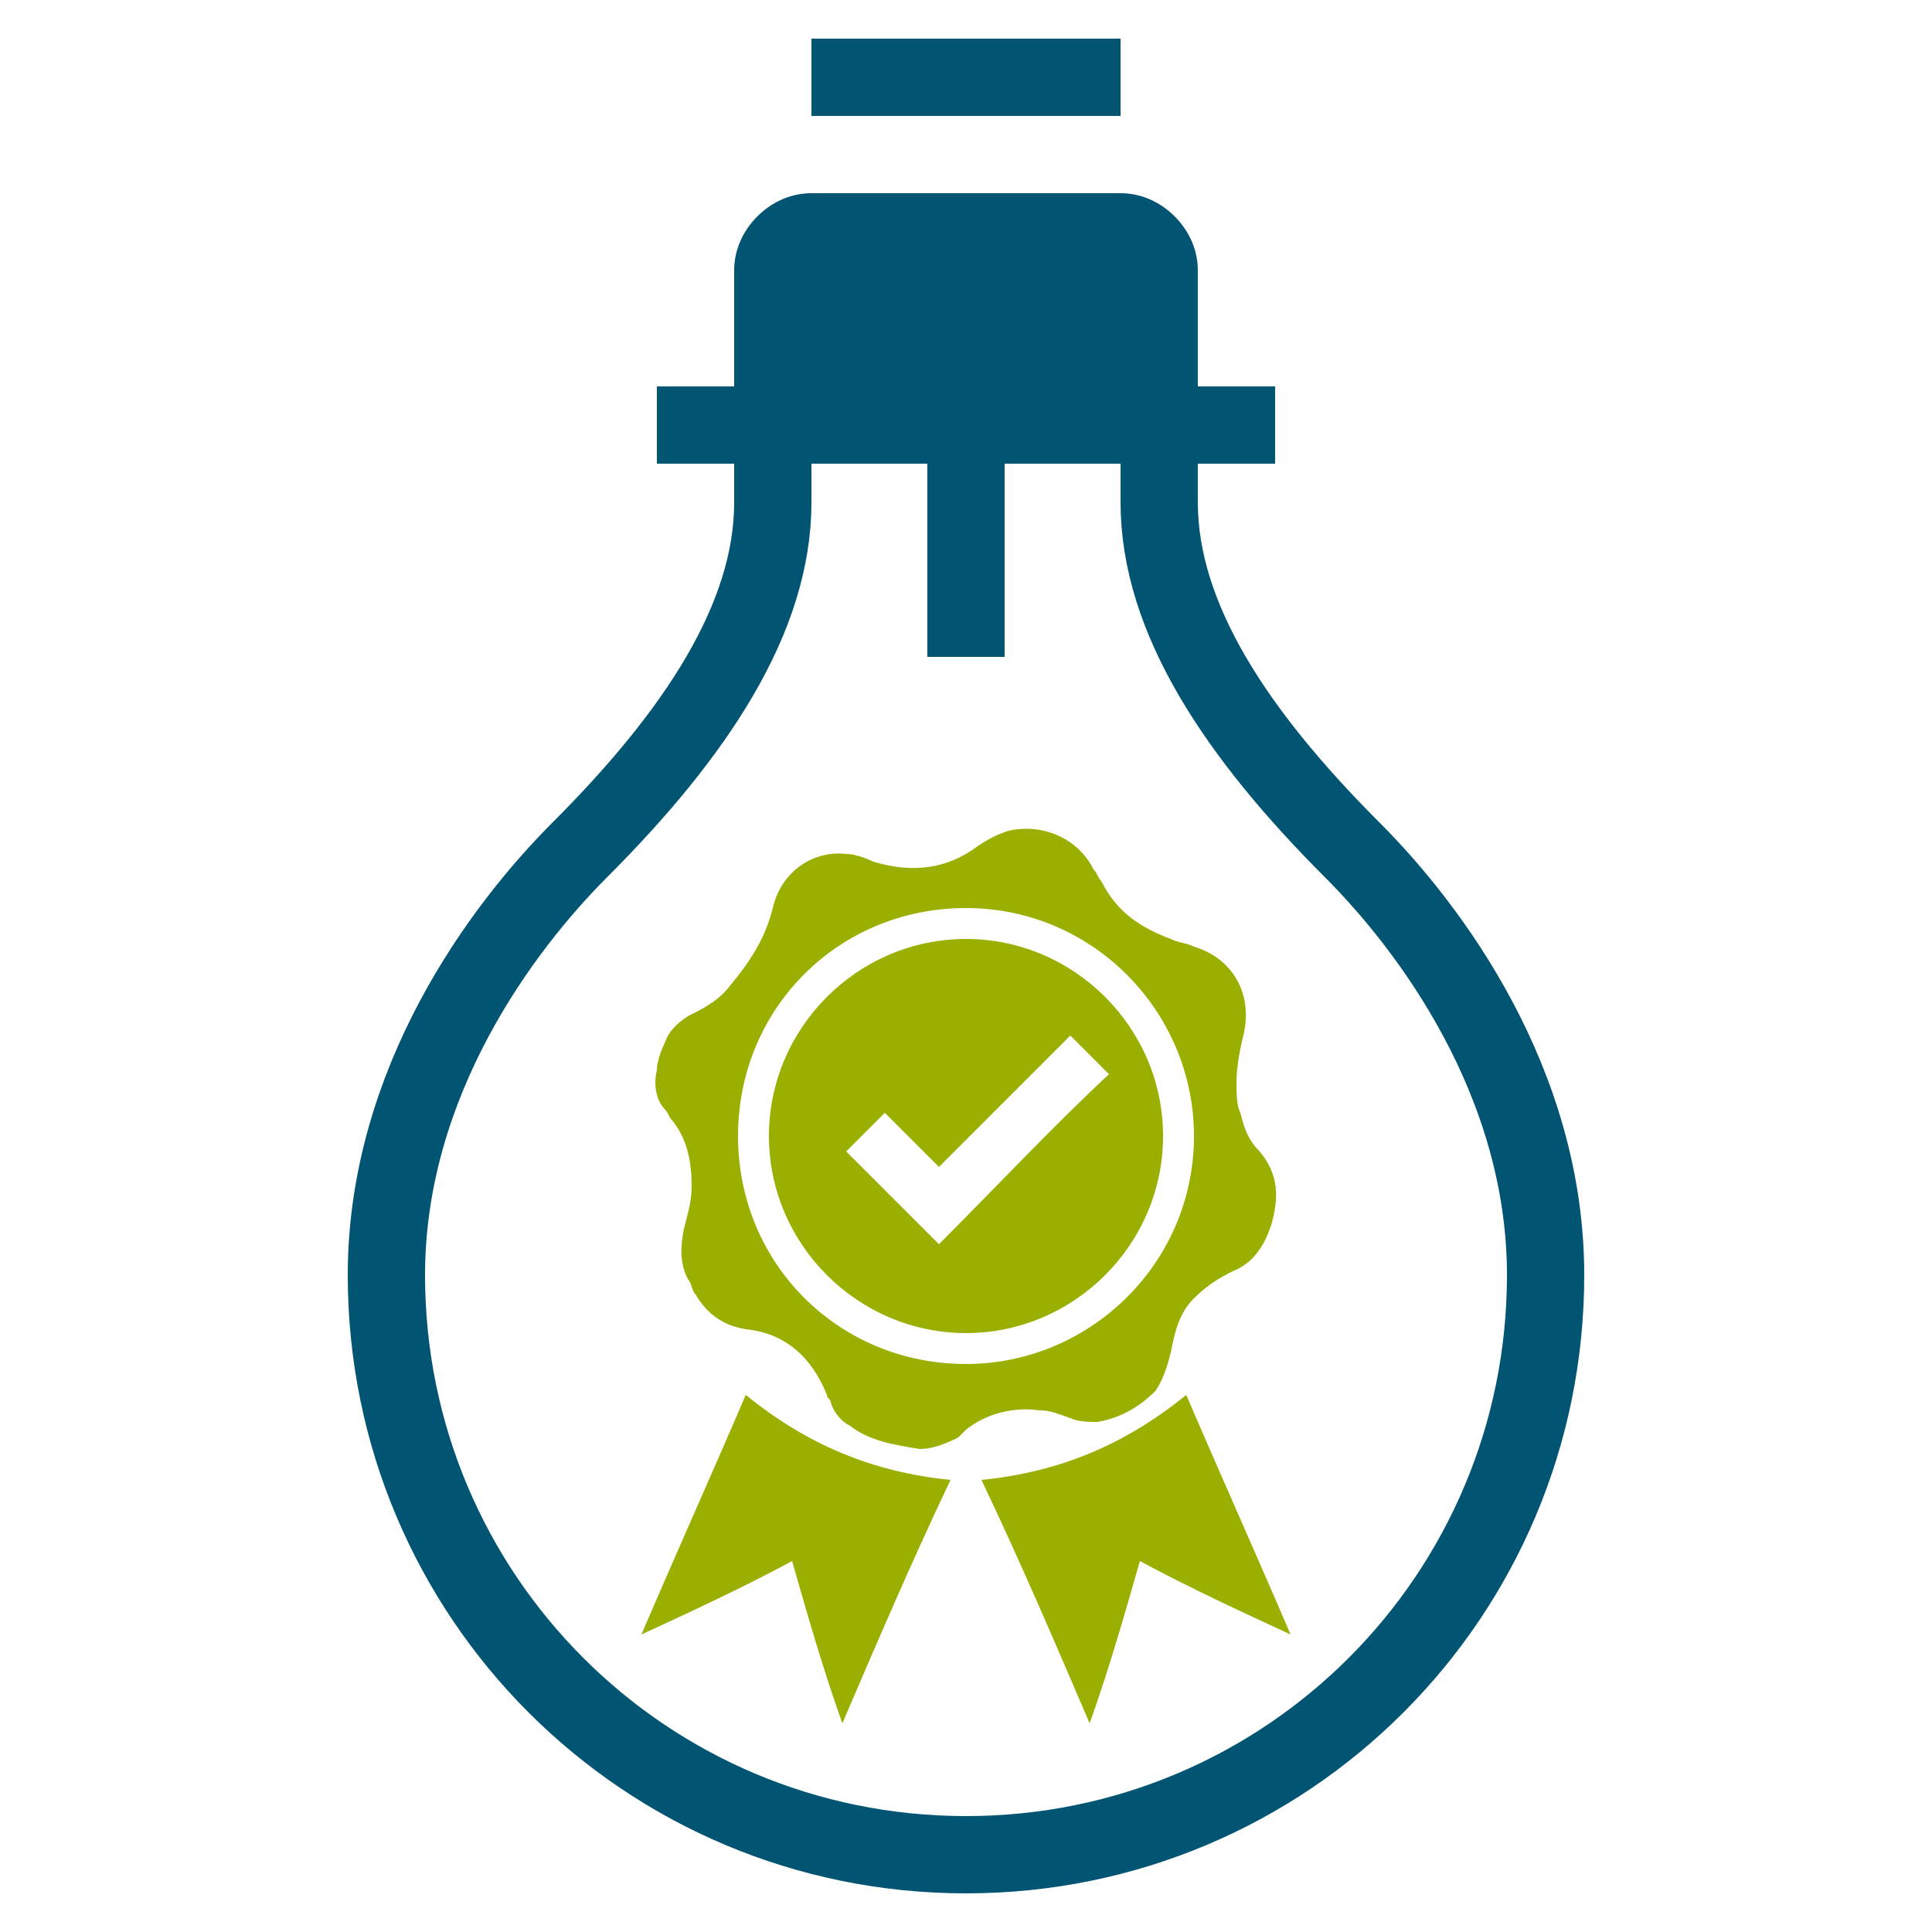
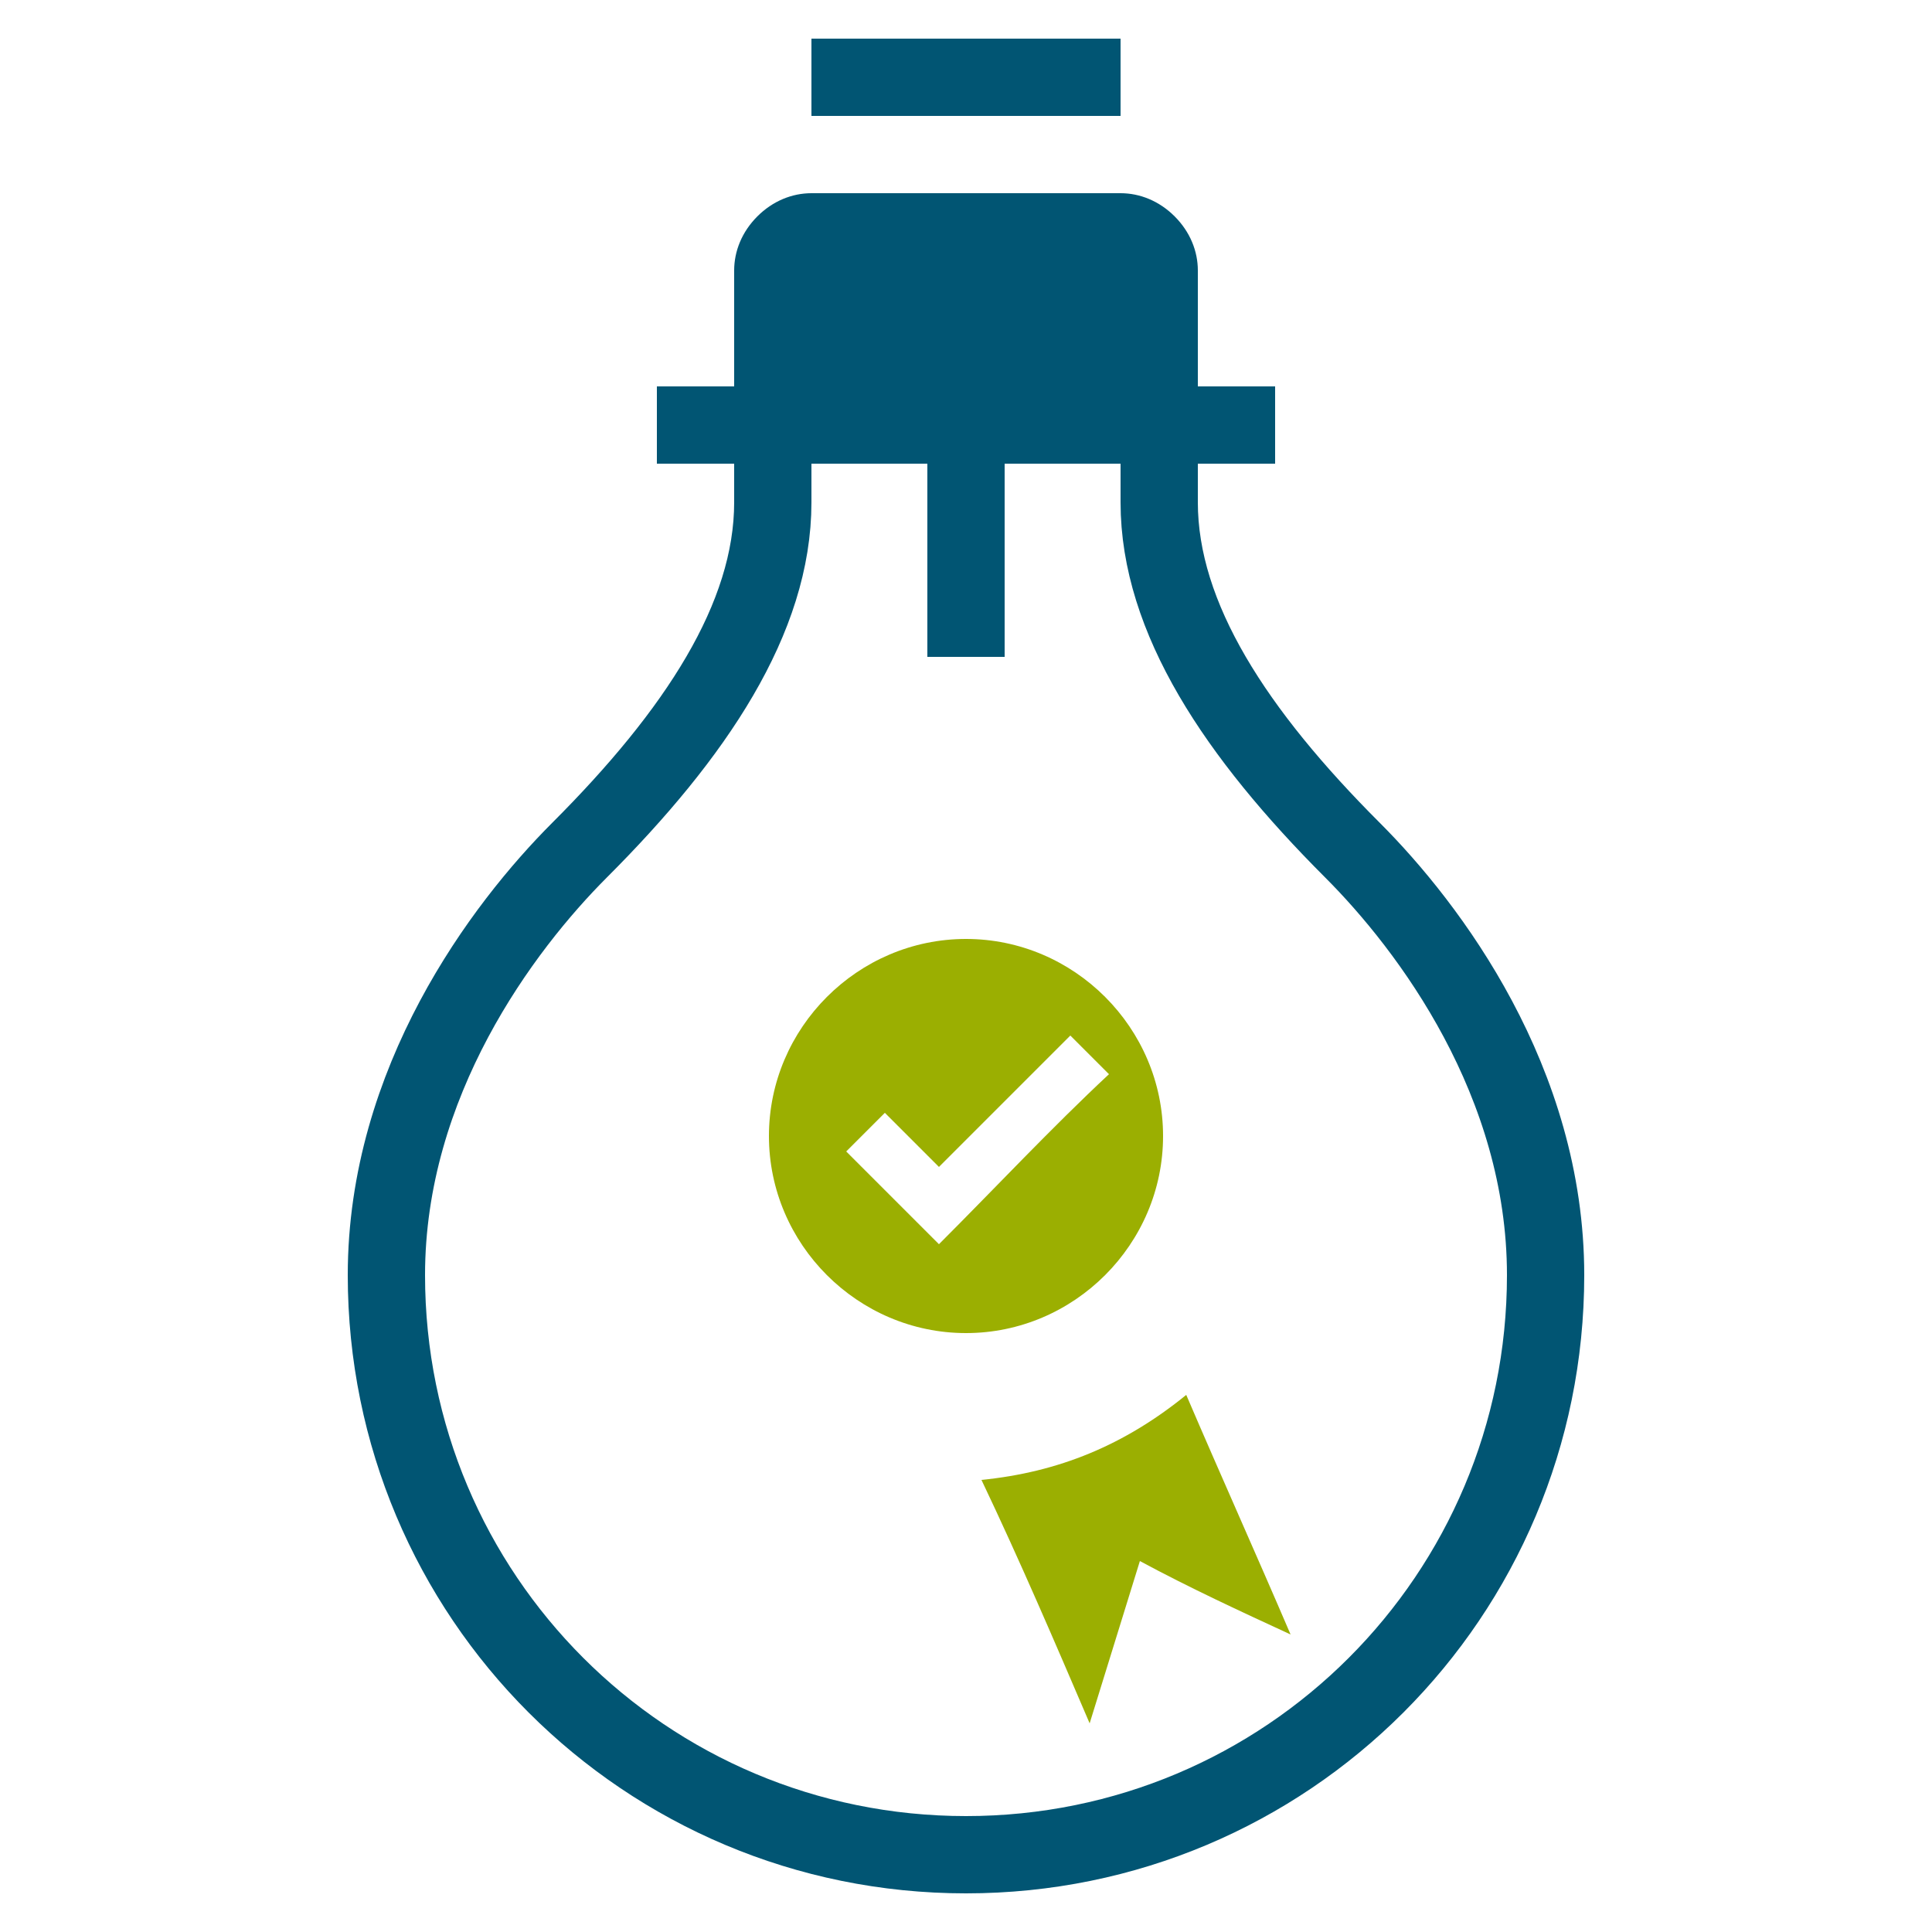
<svg xmlns="http://www.w3.org/2000/svg" version="1.1" id="Ebene_1" x="0px" y="0px" viewBox="0 0 50 50" style="enable-background:new 0 0 50 50;" xml:space="preserve">
  <style type="text/css">
	.st0{fill:none;stroke:#015573;stroke-width:2;stroke-miterlimit:10;}
	.st1{fill:#015573;}
	.st2{fill:#9BAF01;}
</style>
  <g>
    <g>
      <path class="st0" d="M30,12v1c0,3,2,6,5,9c2,2,5,6,5,11c0,8.3-6.7,15-15,15s-15-6.7-15-15c0-5,3-9,5-11c3-3,5-6,5-9v-1" />
      <path class="st1" d="M31,12H19V7c0-0.5,0.2-1,0.6-1.4S20.5,5,21,5h8c0.5,0,1,0.2,1.4,0.6S31,6.5,31,7V12z" />
      <line class="st0" x1="17" y1="11" x2="33" y2="11" />
      <line class="st0" x1="21" y1="2" x2="29" y2="2" />
      <line class="st0" x1="25" y1="11" x2="25" y2="17" />
    </g>
    <g>
-       <path class="st2" d="M23.8,37.5c-0.6-0.1-1.3-0.2-1.8-0.6c-0.2-0.1-0.4-0.3-0.5-0.6c0-0.1-0.1-0.1-0.1-0.2c-0.4-1-1.1-1.6-2.1-1.7    c-0.6-0.1-1-0.4-1.3-0.9c-0.1-0.1-0.1-0.3-0.2-0.4c-0.2-0.4-0.2-0.8-0.1-1.3c0.1-0.4,0.2-0.7,0.2-1.1c0-0.6-0.1-1.2-0.5-1.7    c-0.1-0.1-0.1-0.2-0.2-0.3c-0.2-0.2-0.3-0.6-0.2-1c0-0.2,0.1-0.5,0.2-0.7c0.1-0.3,0.3-0.5,0.6-0.7c0.4-0.2,0.8-0.4,1.1-0.8    c0.5-0.6,0.9-1.2,1.1-2c0.2-0.9,1-1.5,1.9-1.4c0.2,0,0.5,0.1,0.7,0.2c1,0.3,1.9,0.2,2.7-0.4c0.3-0.2,0.5-0.3,0.8-0.4    c0.9-0.2,1.8,0.2,2.2,1c0.1,0.1,0.1,0.2,0.2,0.3c0.4,0.8,1,1.2,1.8,1.5c0.2,0.1,0.4,0.1,0.6,0.2c1,0.3,1.5,1.2,1.3,2.2    C32.1,27.1,32,27.6,32,28c0,0.3,0,0.6,0.1,0.8c0.1,0.4,0.2,0.7,0.5,1c0.5,0.6,0.5,1.2,0.3,1.9c-0.2,0.6-0.5,1-1,1.2    c-0.4,0.2-0.7,0.4-1,0.7c-0.4,0.4-0.5,0.9-0.6,1.4c-0.1,0.4-0.2,0.7-0.4,1c-0.4,0.4-0.9,0.7-1.5,0.8c-0.2,0-0.5,0-0.7-0.1    c-0.3-0.1-0.5-0.2-0.8-0.2c-0.7-0.1-1.4,0.1-1.9,0.5c-0.1,0.1-0.1,0.1-0.2,0.2C24.4,37.4,24.1,37.5,23.8,37.5z M25,35.3    c3.2,0,5.9-2.6,5.9-5.9c0-3.2-2.6-5.9-5.9-5.9s-5.9,2.6-5.9,5.9S21.7,35.3,25,35.3z" />
      <path class="st2" d="M25,24.3c2.8,0,5.1,2.3,5.1,5.1s-2.3,5.1-5.1,5.1s-5.1-2.3-5.1-5.1S22.2,24.3,25,24.3z M28.7,27.8    c-0.3-0.3-0.7-0.7-1-1c-1.1,1.1-2.2,2.2-3.4,3.4c-0.5-0.5-0.9-0.9-1.4-1.4c-0.3,0.3-0.7,0.7-1,1c0.8,0.8,1.6,1.6,2.4,2.4    C25.8,30.7,27.2,29.2,28.7,27.8z" />
      <g>
-         <path class="st2" d="M28.2,44.6c-0.9-2.1-1.8-4.2-2.8-6.3c2-0.2,3.7-0.9,5.3-2.2c0.9,2.1,1.8,4.1,2.7,6.2     c-1.3-0.6-2.6-1.2-3.9-1.9C29.1,41.8,28.7,43.2,28.2,44.6L28.2,44.6z" />
-         <path class="st2" d="M21.8,44.6c0.9-2.1,1.8-4.2,2.8-6.3c-2-0.2-3.7-0.9-5.3-2.2c-0.9,2.1-1.8,4.1-2.7,6.2     c1.3-0.6,2.6-1.2,3.9-1.9C20.9,41.8,21.3,43.2,21.8,44.6L21.8,44.6z" />
+         <path class="st2" d="M28.2,44.6c-0.9-2.1-1.8-4.2-2.8-6.3c2-0.2,3.7-0.9,5.3-2.2c0.9,2.1,1.8,4.1,2.7,6.2     c-1.3-0.6-2.6-1.2-3.9-1.9L28.2,44.6z" />
      </g>
    </g>
  </g>
</svg>